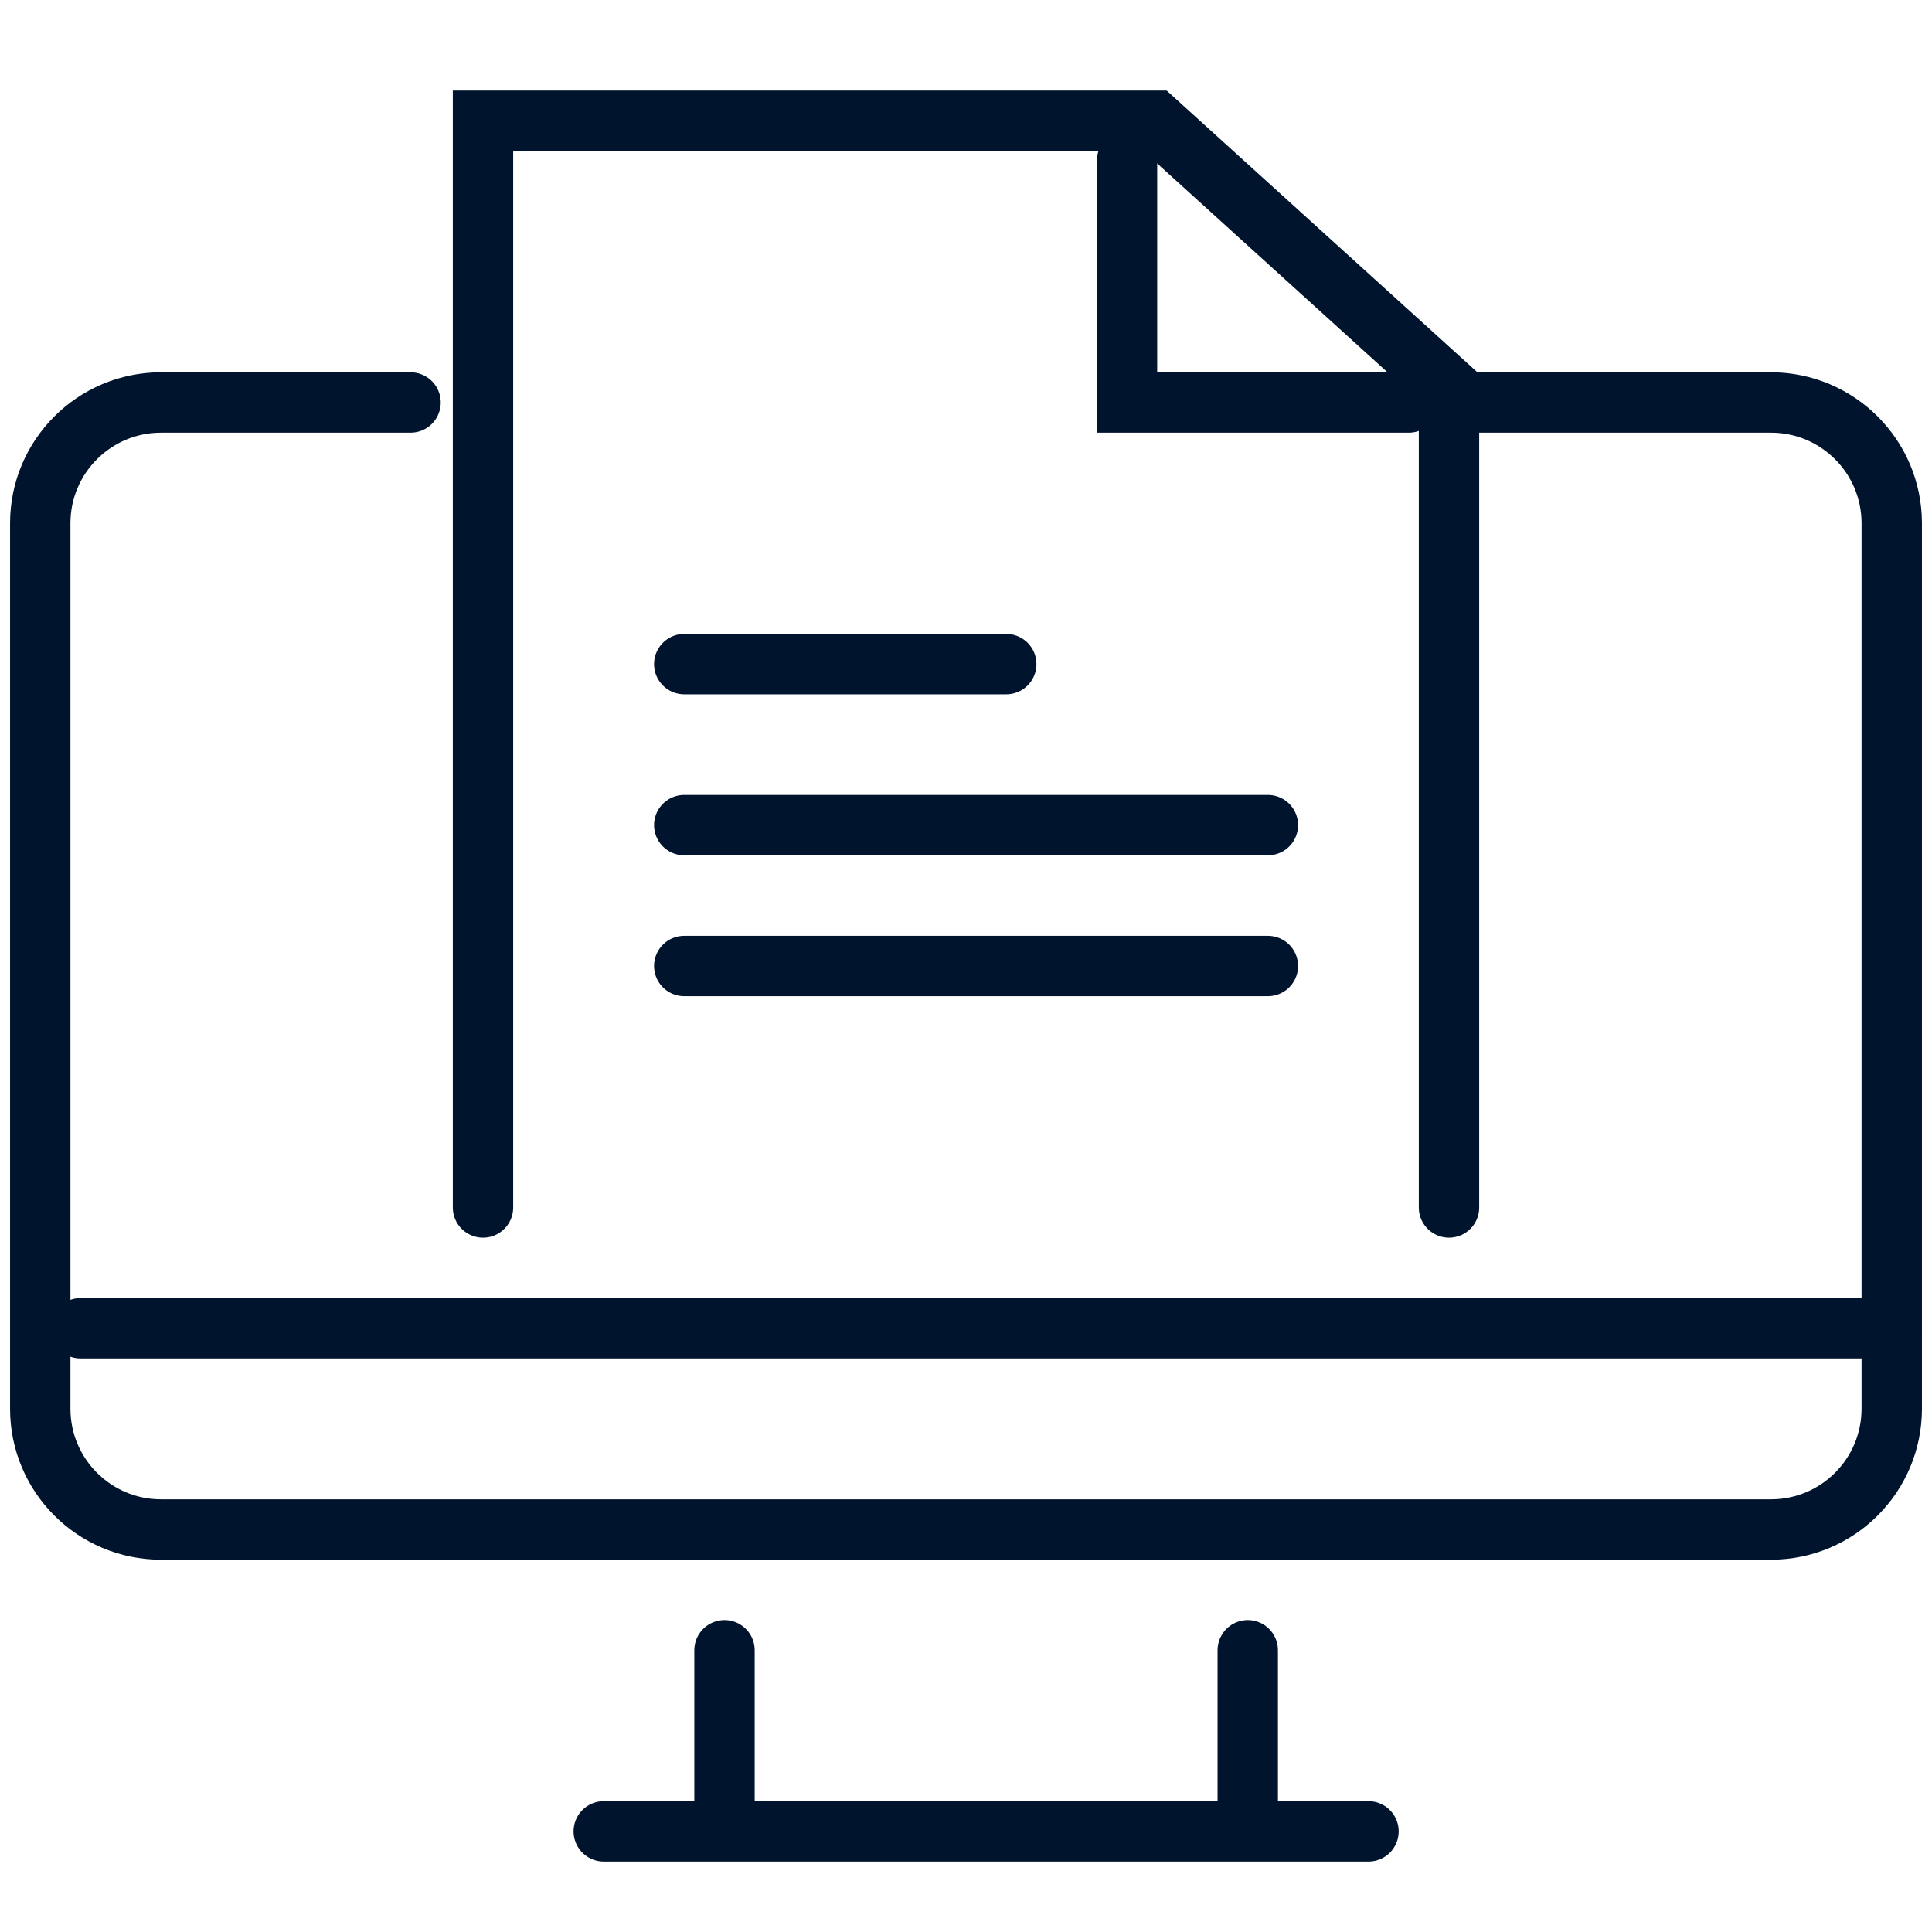
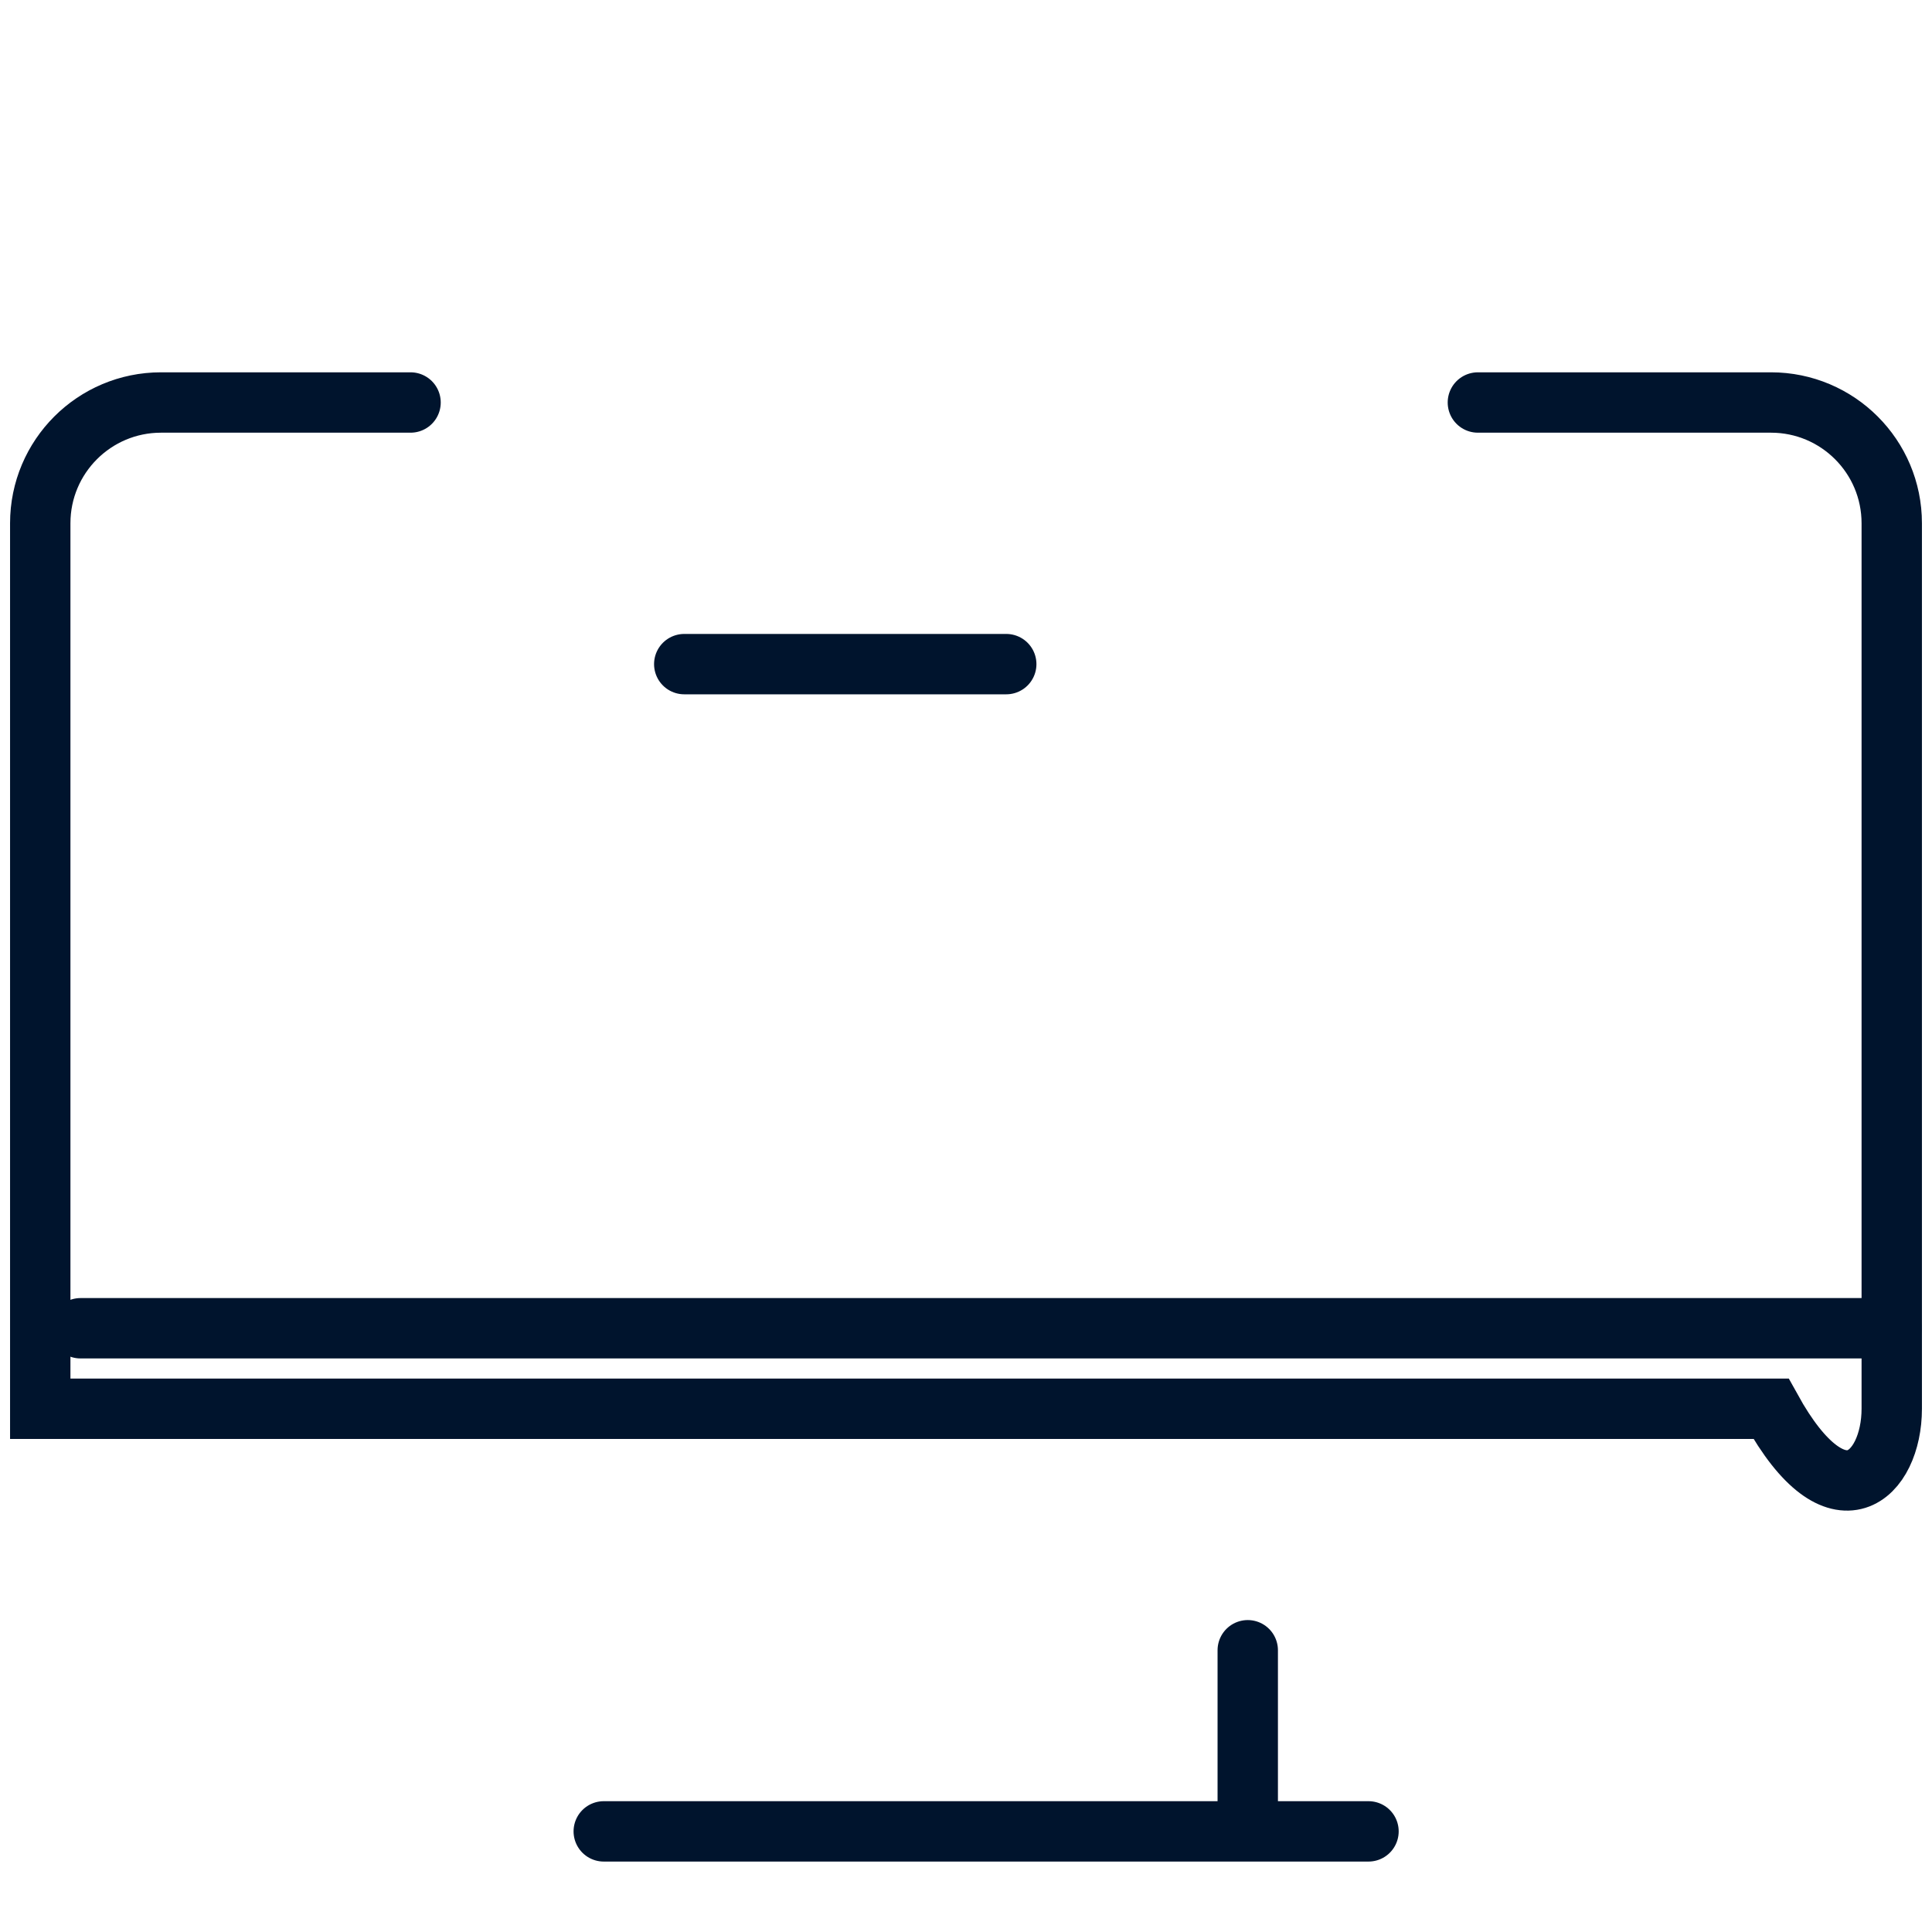
<svg xmlns="http://www.w3.org/2000/svg" width="60" height="60" viewBox="0 0 60 60" fill="none">
-   <path d="M15 37.5V3.75H35.87L45 12.028V36.863V37.5" stroke="#00142D" stroke-width="1.875" stroke-linecap="round" />
-   <path d="M35 5V12.5H43.75" stroke="#00142D" stroke-width="1.875" stroke-linecap="round" />
  <path d="M21.25 20.625L31.25 20.625" stroke="#00142D" stroke-width="1.875" stroke-linecap="round" />
-   <path d="M21.25 25.625H39.375" stroke="#00142D" stroke-width="1.875" stroke-linecap="round" />
-   <path d="M21.25 30H39.375" stroke="#00142D" stroke-width="1.875" stroke-linecap="round" />
-   <path d="M12.75 12.5H5C2.929 12.5 1.25 14.179 1.25 16.25V43.75C1.25 45.821 2.929 47.5 5 47.5H55C57.071 47.5 58.75 45.821 58.75 43.75V16.25C58.75 14.179 57.071 12.5 55 12.5H45.897" stroke="#00142D" stroke-width="1.875" stroke-linecap="round" />
-   <path d="M22.5 51.25L22.5 56.25" stroke="#00142D" stroke-width="1.875" stroke-linecap="round" />
+   <path d="M12.75 12.5H5C2.929 12.5 1.25 14.179 1.25 16.25V43.75H55C57.071 47.5 58.75 45.821 58.75 43.75V16.25C58.75 14.179 57.071 12.5 55 12.5H45.897" stroke="#00142D" stroke-width="1.875" stroke-linecap="round" />
  <path d="M38.75 51.25L38.75 56.25" stroke="#00142D" stroke-width="1.875" stroke-linecap="round" />
  <path d="M42.5 56.875H18.75" stroke="#00142D" stroke-width="1.875" stroke-linecap="round" />
  <path d="M58.75 41.25H2.5" stroke="#00142D" stroke-width="1.875" stroke-linecap="round" />
</svg>